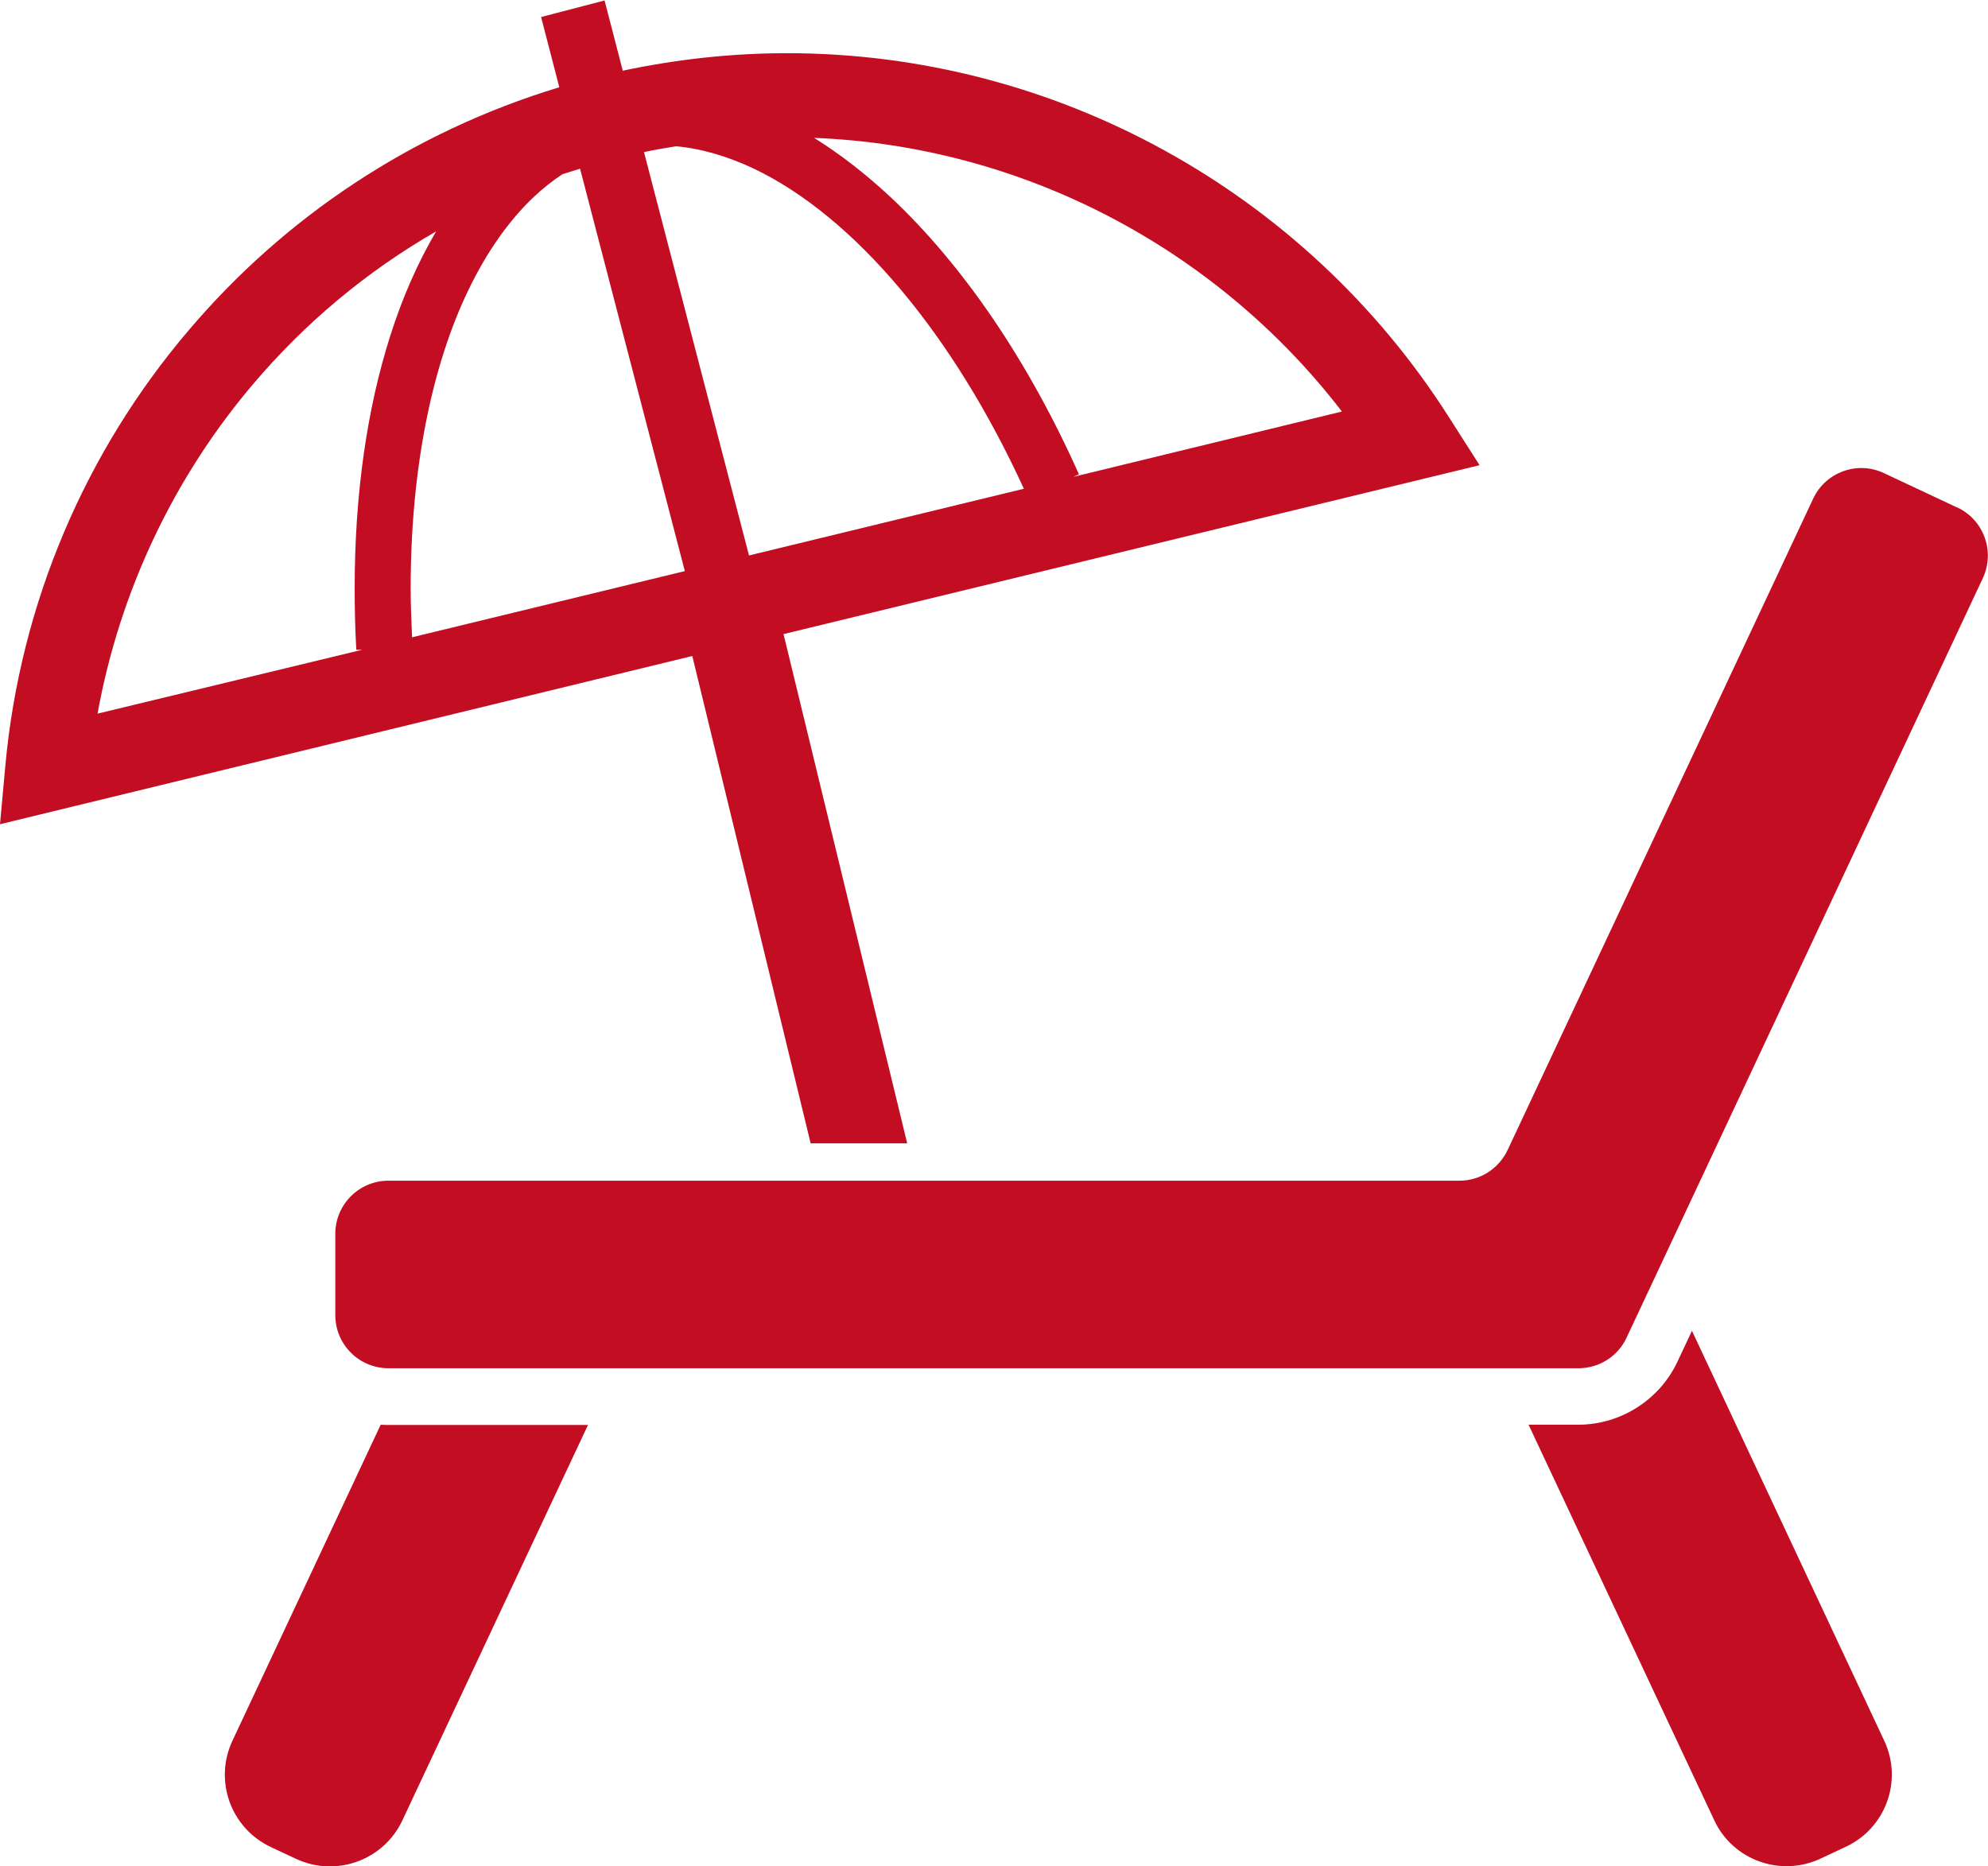
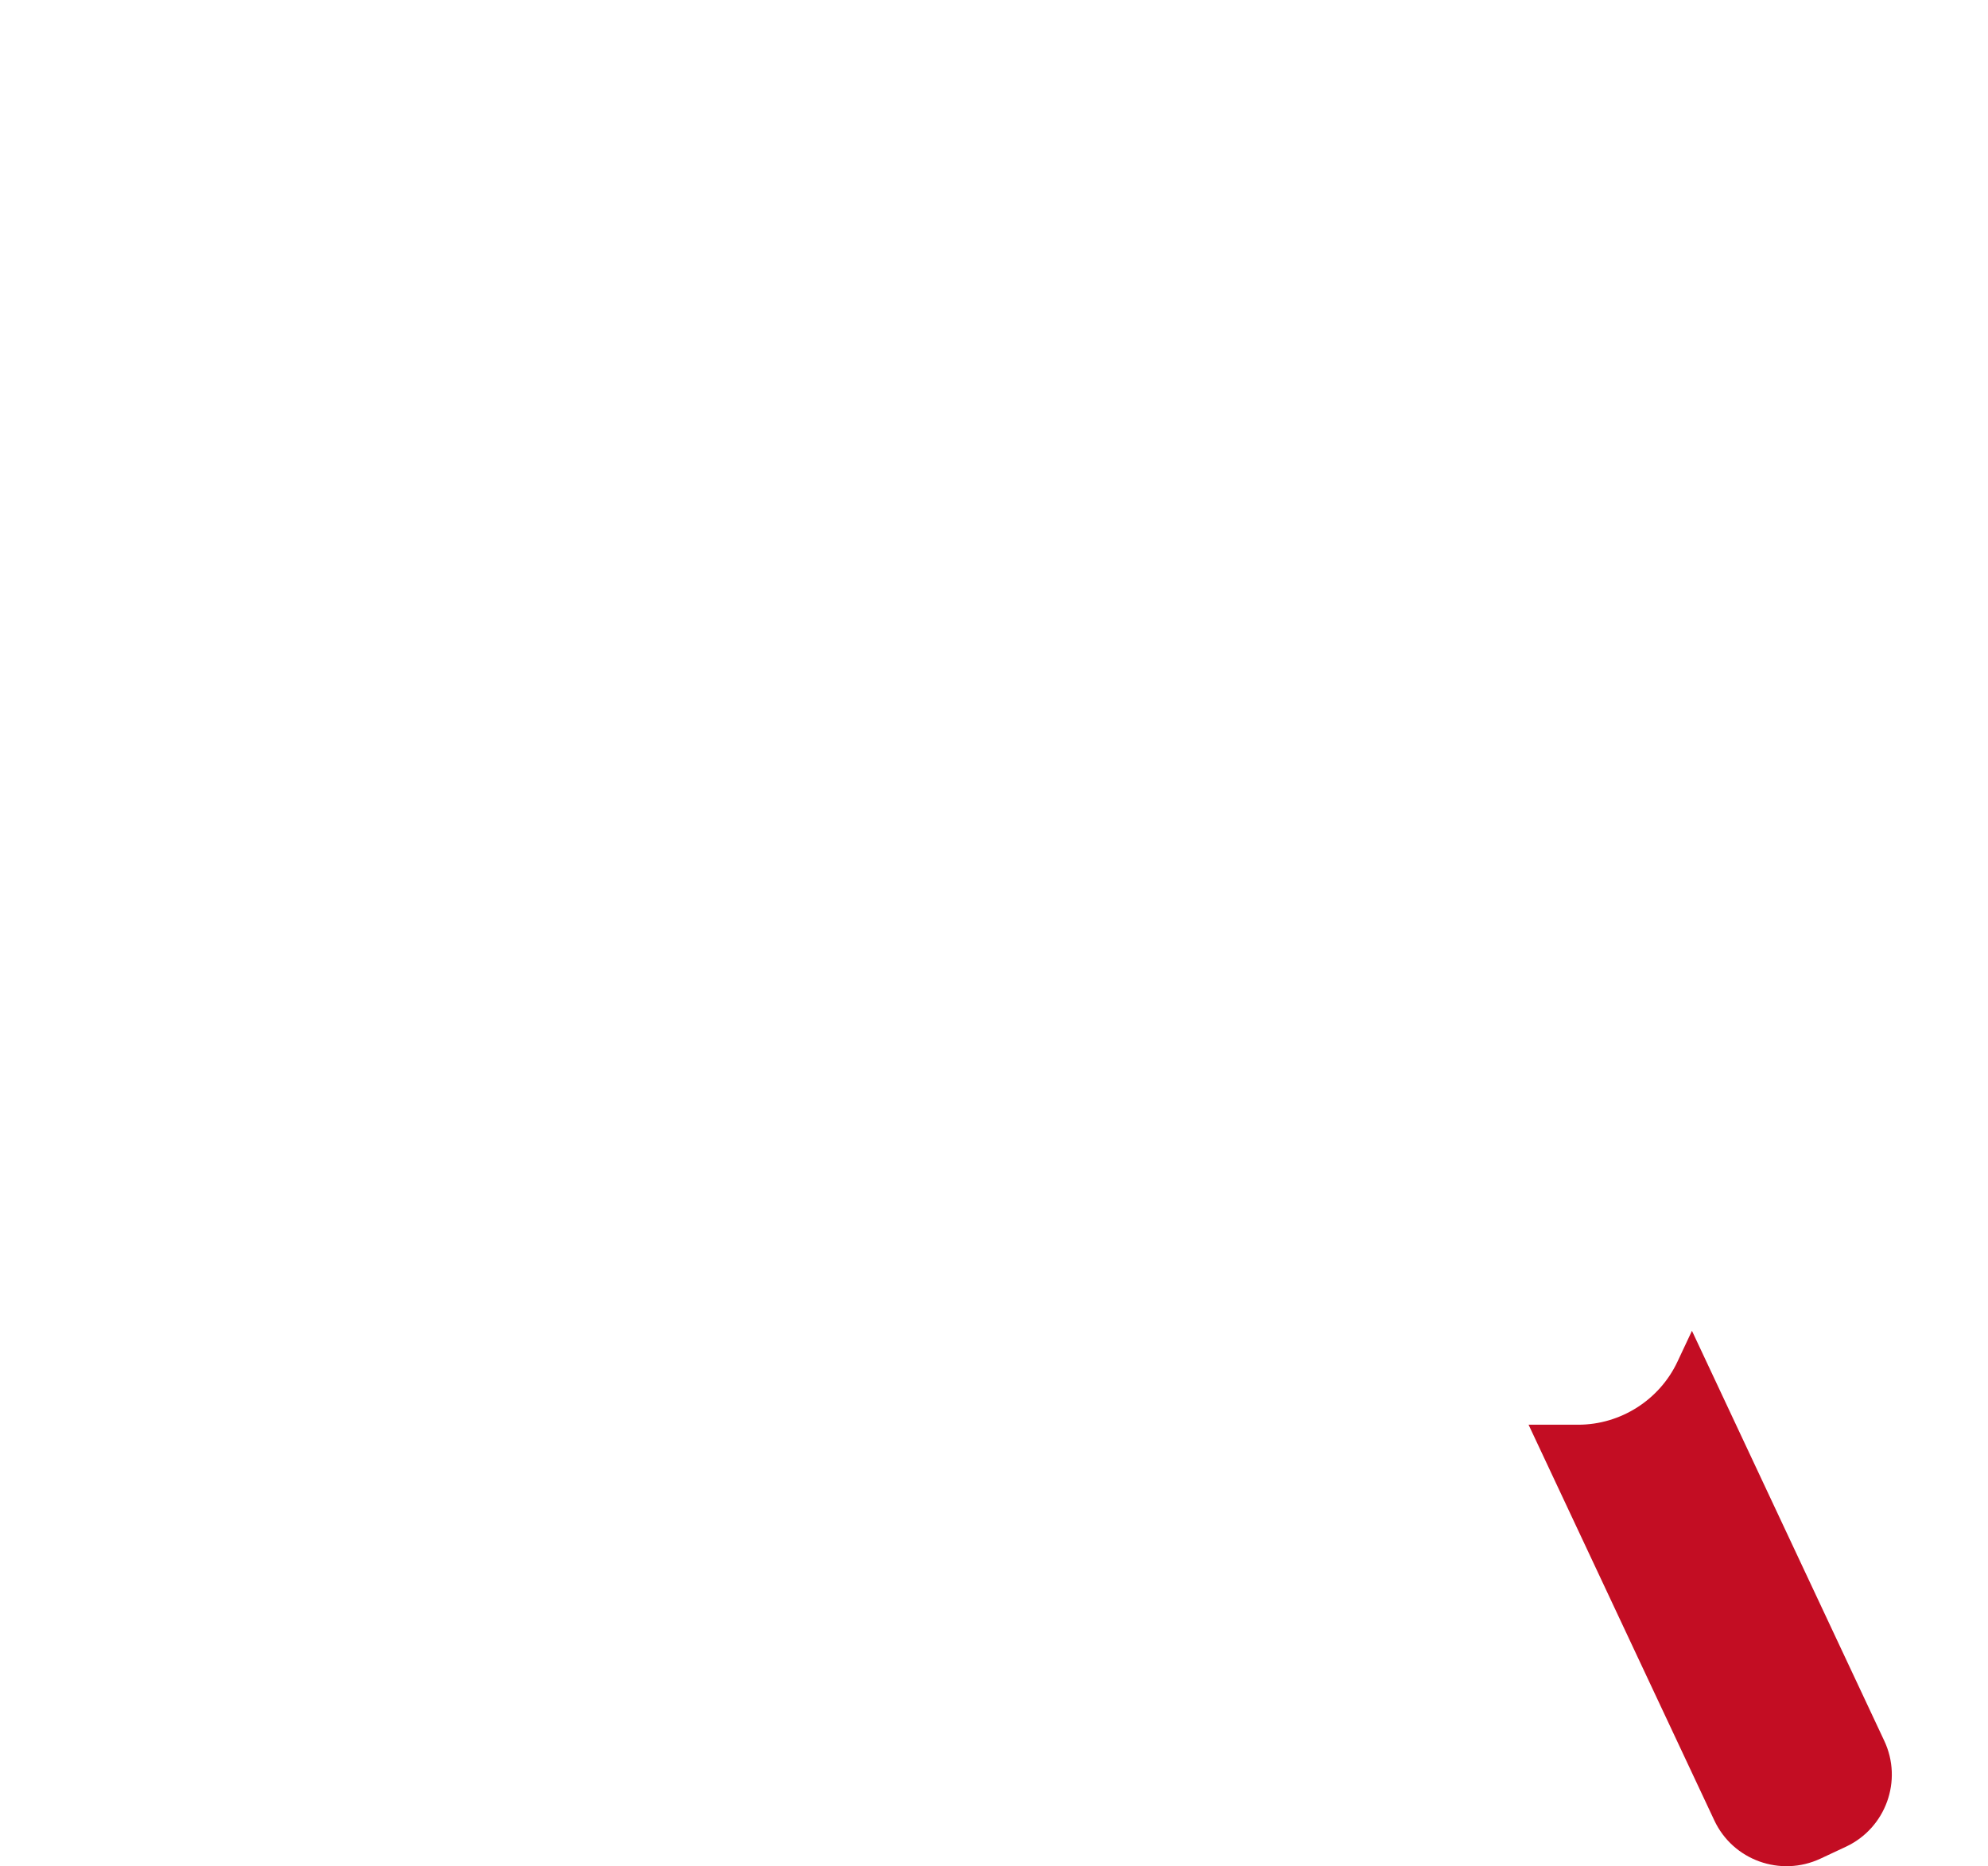
<svg xmlns="http://www.w3.org/2000/svg" id="_レイヤー_2" width="85.2" height="80" viewBox="0 0 85.2 80">
  <defs>
    <style>.cls-1{fill:#c30d23;}</style>
  </defs>
  <g id="_レイヤー_2-2">
    <g>
-       <path class="cls-1" d="M16.32,61.06l-6.36,13.56c-.8,1.71-.07,3.74,1.64,4.55l1.09,.51c1.71,.8,3.75,.06,4.55-1.64l7.96-16.96h-8.55c-.11,0-.22,0-.33-.01Z" />
      <path class="cls-1" d="M72.51,57.05l-.62,1.32c-.77,1.64-2.44,2.7-4.25,2.7h-2.13l7.96,16.96c.8,1.71,2.84,2.44,4.55,1.64l1.09-.51c1.71-.8,2.45-2.84,1.64-4.55l-8.24-17.57Z" />
-       <path class="cls-1" d="M83.89,21.76l-3.15-1.48c-1.14-.54-2.5-.04-3.03,1.09l-13.1,27.93c-.38,.8-1.18,1.31-2.06,1.31H16.65c-1.26,0-2.28,1.02-2.28,2.28v3.48c0,1.26,1.02,2.28,2.28,2.28h51c.88,0,1.69-.51,2.06-1.31l15.27-32.56c.53-1.14,.04-2.5-1.1-3.03Z" />
-       <path class="cls-1" d="M34.74,49.01h4.14l-5.3-21.83,29.83-7.24-1.36-2.13c-6.13-9.59-16.81-15.53-28.32-15.53-2.33,0-4.68,.25-7.04,.75l-.78-3.01-2.72,.71,.78,3.01c-6.37,1.93-11.8,5.61-15.86,10.39C3.67,19.33,.87,25.85,.23,32.81l-.23,2.52,29.67-7.21,5.07,20.88Zm22.77-31.37l-11.51,2.8,.24-.11c-2.18-4.88-4.96-8.95-8.04-11.85-1.07-1-2.17-1.86-3.31-2.57,8.94,.35,17.24,4.73,22.62,11.73ZM28.98,6.27c1.09,.1,2.21,.43,3.35,.97,2.11,1.01,4.27,2.78,6.28,5.18,1.94,2.31,3.75,5.21,5.27,8.53l-11.78,2.86L27.6,6.52c.46-.1,.92-.18,1.38-.25ZM15.27,27.85h.26s-11.35,2.74-11.35,2.74c.95-5.24,3.27-10.13,6.68-14.14,2.19-2.58,4.82-4.8,7.83-6.53-.78,1.33-1.44,2.82-1.96,4.46-1.01,3.16-1.53,6.84-1.53,10.83,0,.87,.02,1.75,.07,2.64Zm2.39-.53c-.03-.71-.06-1.42-.06-2.11,0-5.04,.89-9.49,2.47-12.77,.79-1.64,1.74-2.99,2.81-4,.39-.37,.8-.69,1.22-.97,.25-.08,.51-.16,.76-.24l4.49,17.25-11.7,2.84Z" />
    </g>
  </g>
</svg>